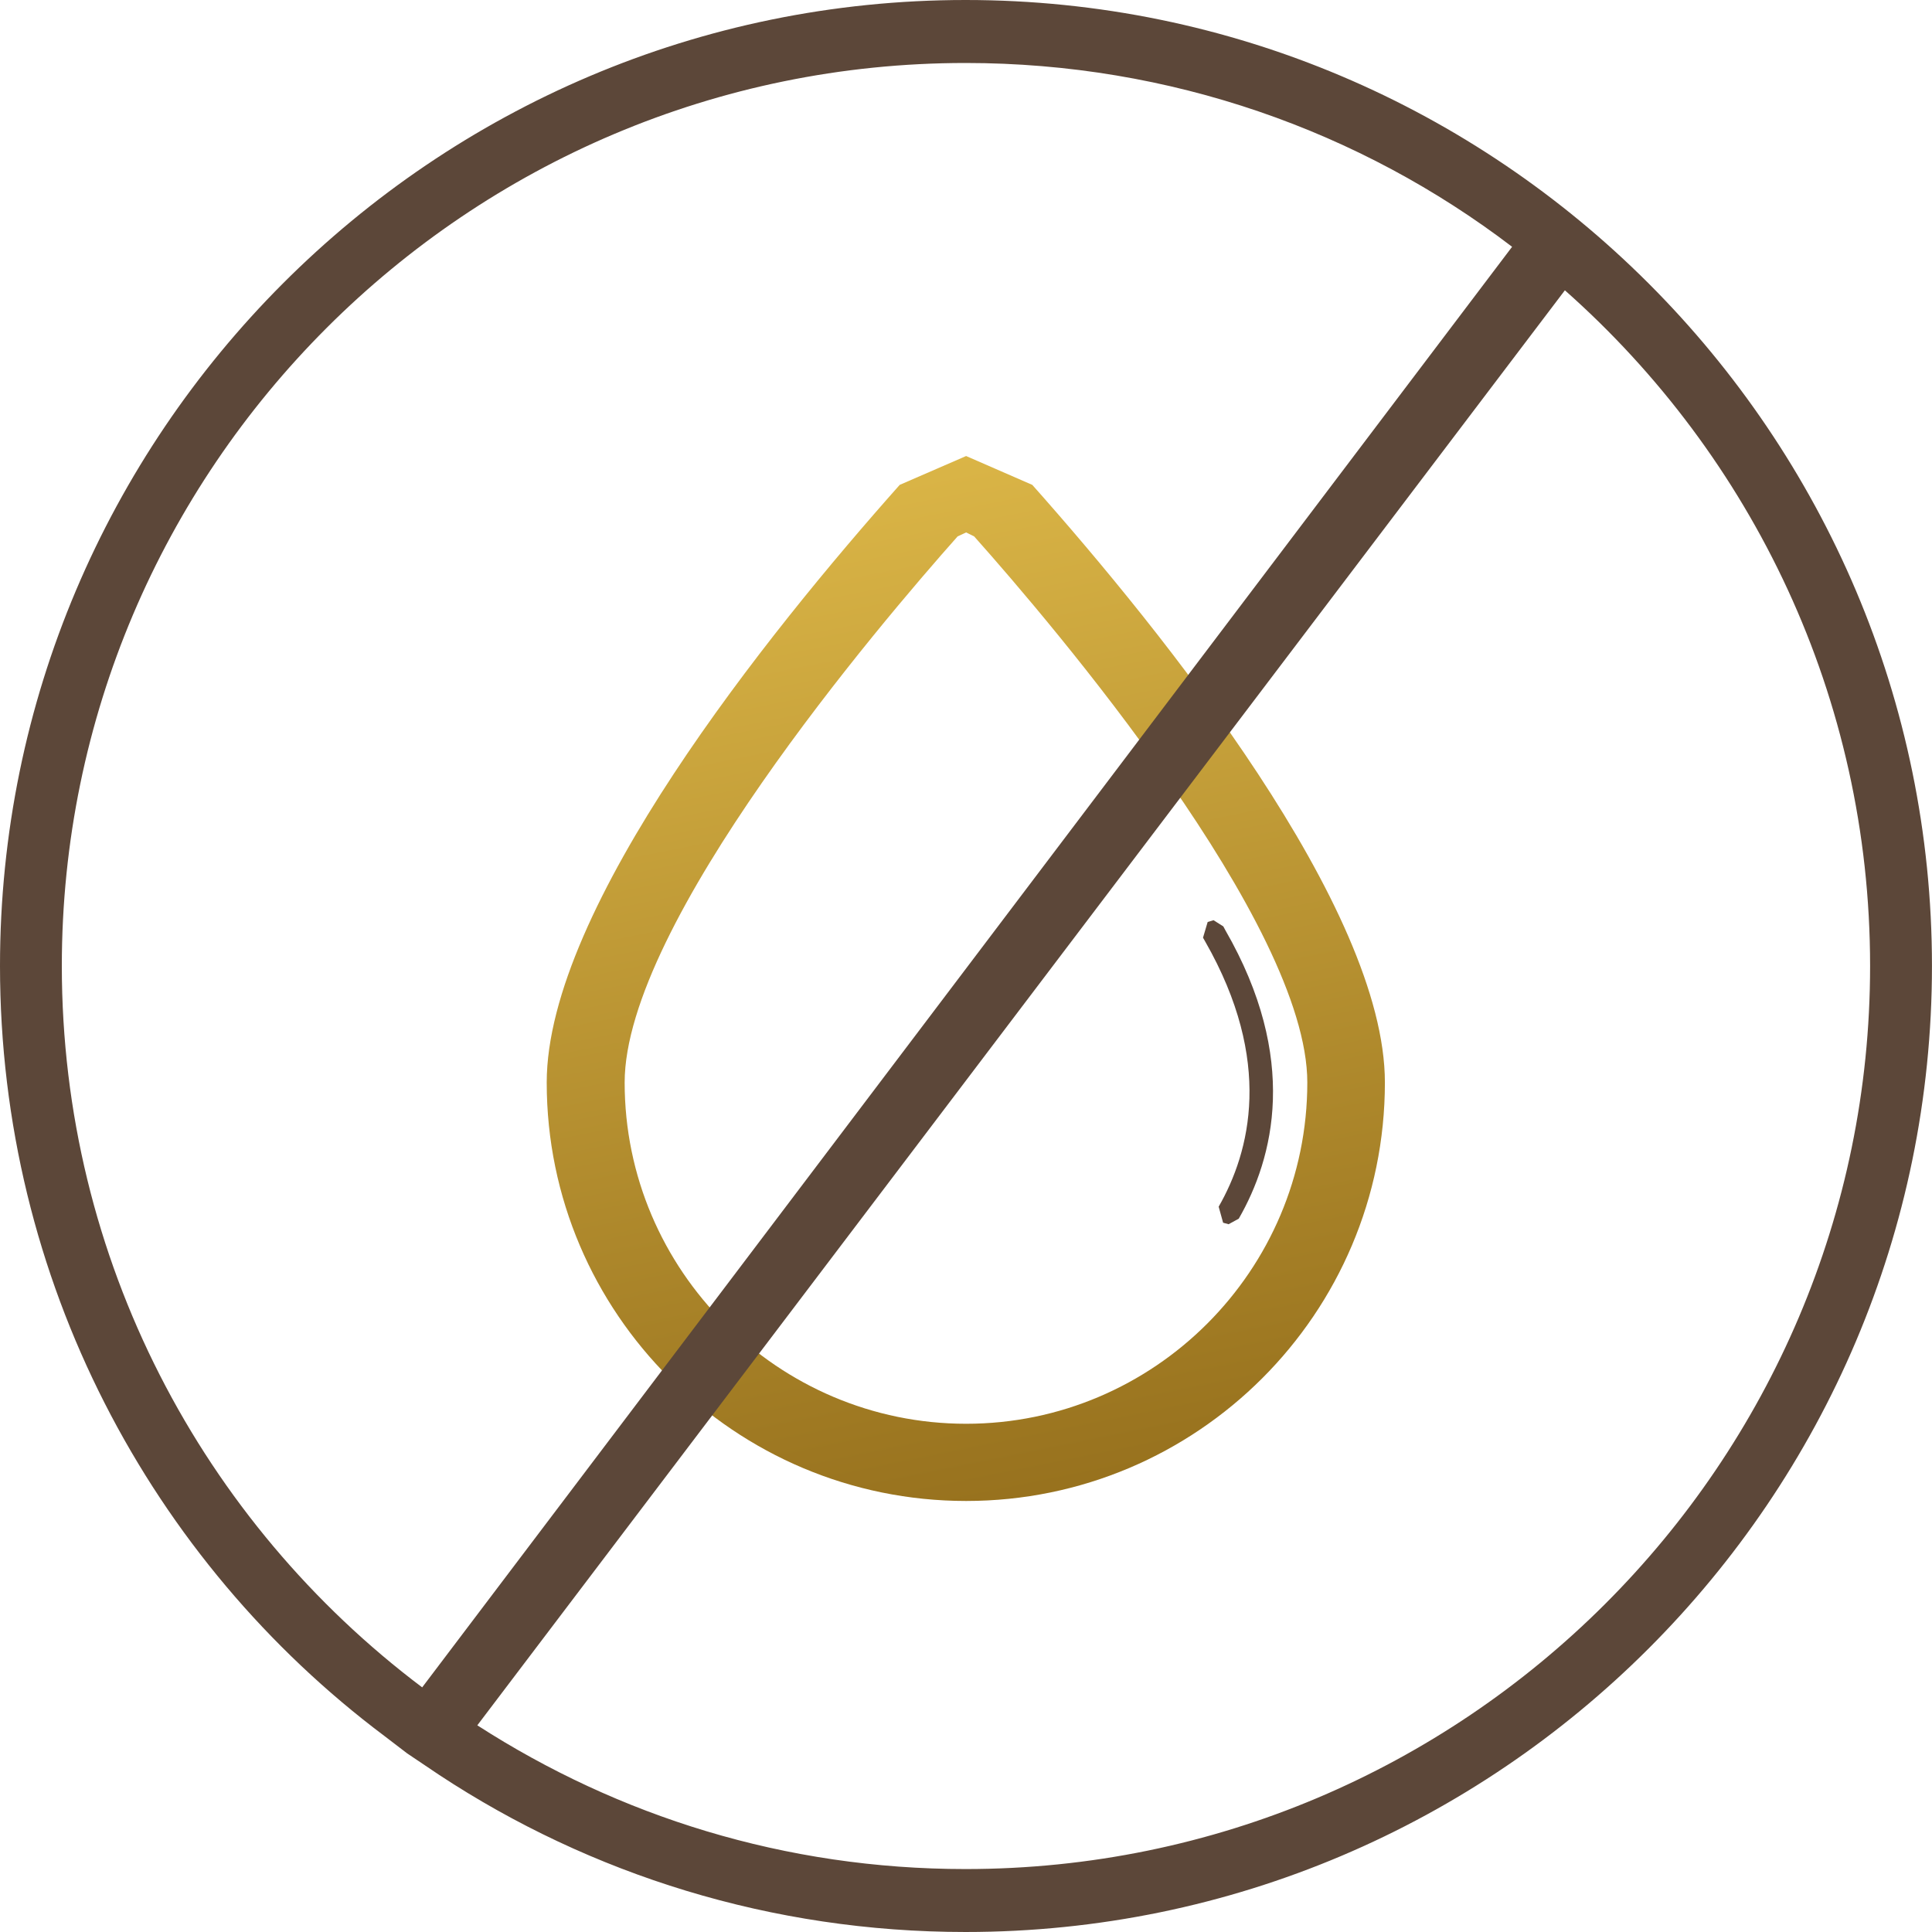
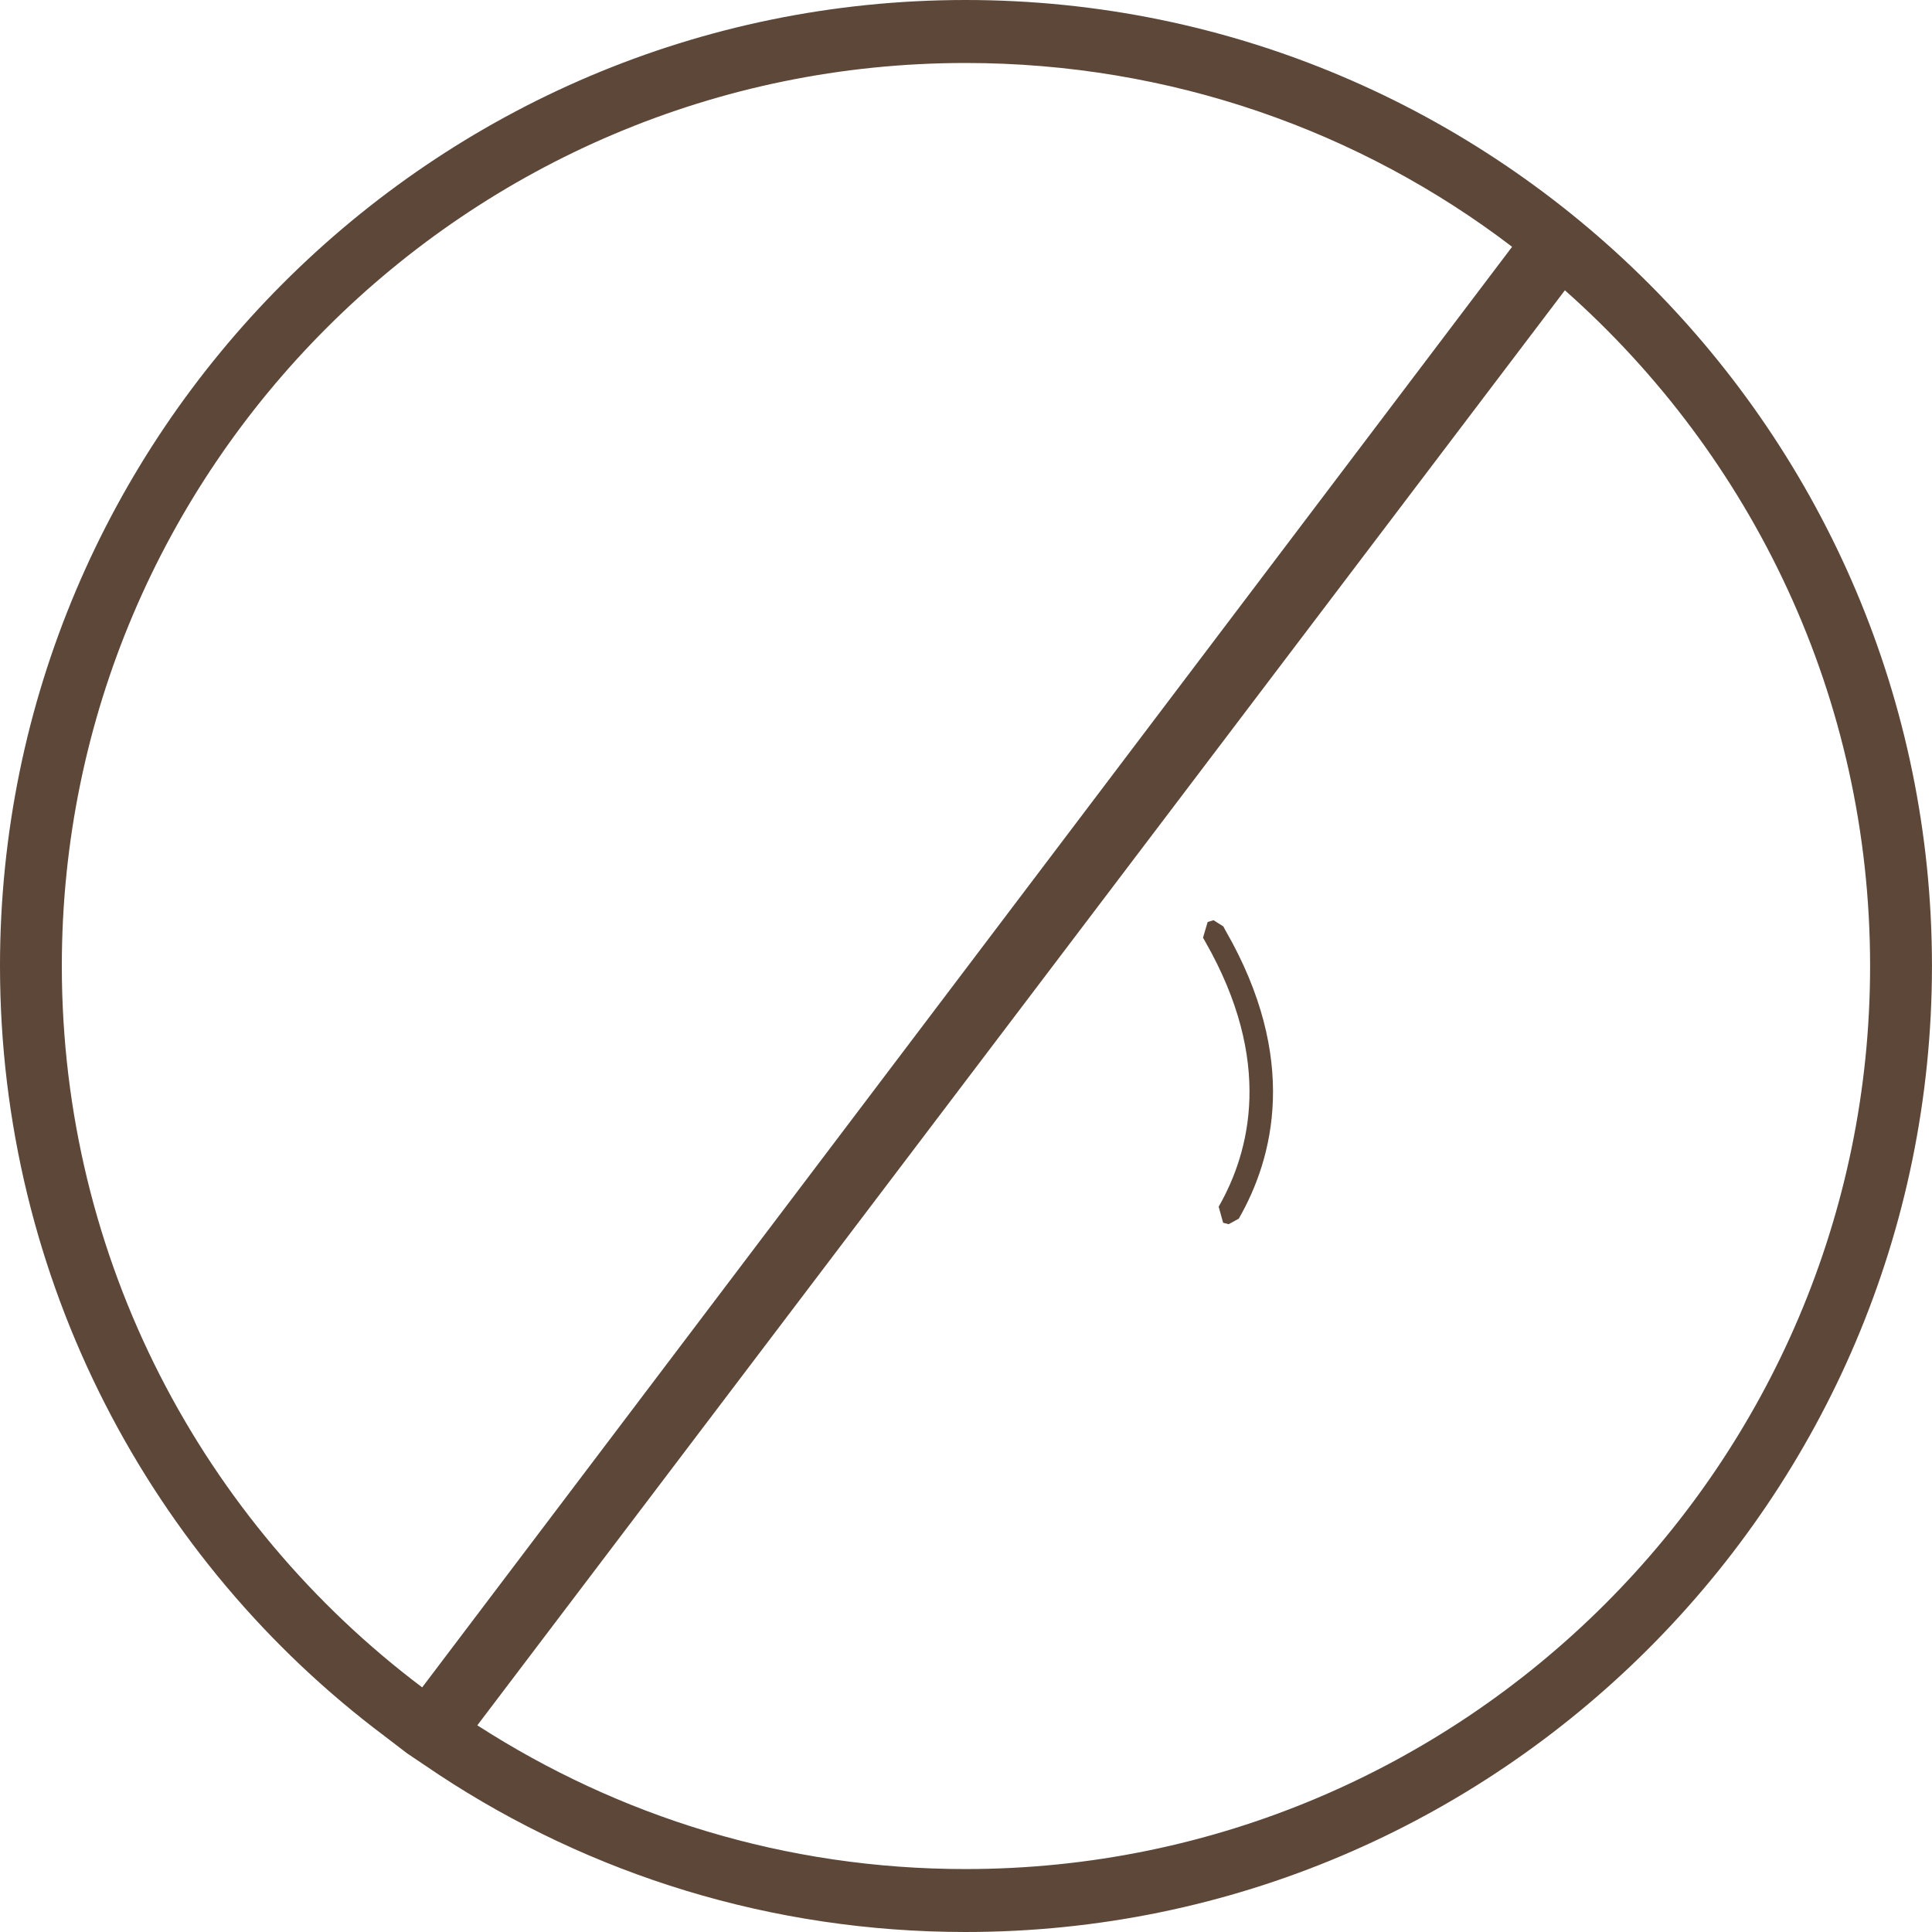
<svg xmlns="http://www.w3.org/2000/svg" id="Layer_1" data-name="Layer 1" viewBox="0 0 500 500">
  <defs>
    <style> .cls-1 { fill: #5c4739; } .cls-1, .cls-2 { fill-rule: evenodd; } .cls-2 { fill: url(#linear-gradient); } </style>
    <linearGradient id="linear-gradient" x1="199.06" y1="30.24" x2="276.9" y2="416.06" gradientUnits="userSpaceOnUse">
      <stop offset="0" stop-color="#f2cd55" />
      <stop offset=".97" stop-color="#936d1b" />
    </linearGradient>
  </defs>
-   <path class="cls-2" d="M161.66,280.16c0-41.11,65.97-118.61,86.16-141.33l2.21-1.04,2.09,1.04c20.25,22.72,86.21,100.23,86.21,141.33,0,48.64-39.63,88.31-88.3,88.31s-88.37-39.67-88.37-88.31M232.84,125.49c-34.15,38.39-91.35,109.49-91.35,154.67,0,59.72,48.69,108.29,108.54,108.29s108.38-48.57,108.38-108.29c0-45.18-57.13-116.28-91.25-154.67l-17.13-7.47-17.2,7.47Z" />
  <path class="cls-1" d="M312.54,238.62l-1.2,4.05.56.99c17.74,31.02,11.62,54.44,3.49,68.63l1.15,4.15,1.42.39,2.63-1.44c9-15.64,15.71-41.35-3.48-74.67l-.52-.97-2.53-1.6-1.52.46Z" />
  <path class="cls-1" d="M123.53,446.51L404.99,75.13c48.45,42.89,78.99,105.33,78.99,174.86,0,128.89-105.03,233.72-234.1,233.72-46.66,0-89.79-13.65-126.35-37.2M16,249.99C16,121.13,120.9,16.3,249.89,16.3c53.07,0,102.23,17.65,141.44,47.57L109.26,436.69C52.51,393.96,16,326.08,16,249.99ZM0,249.99c0,81.31,39.06,153.99,99.55,199.33l5.8,4.44,8.3,5.58c39.17,25.8,86.04,40.66,136.23,40.66,137.96,0,250.11-112.32,250.11-250.01S387.84,0,249.89,0,0,112.3,0,249.99Z" />
</svg>